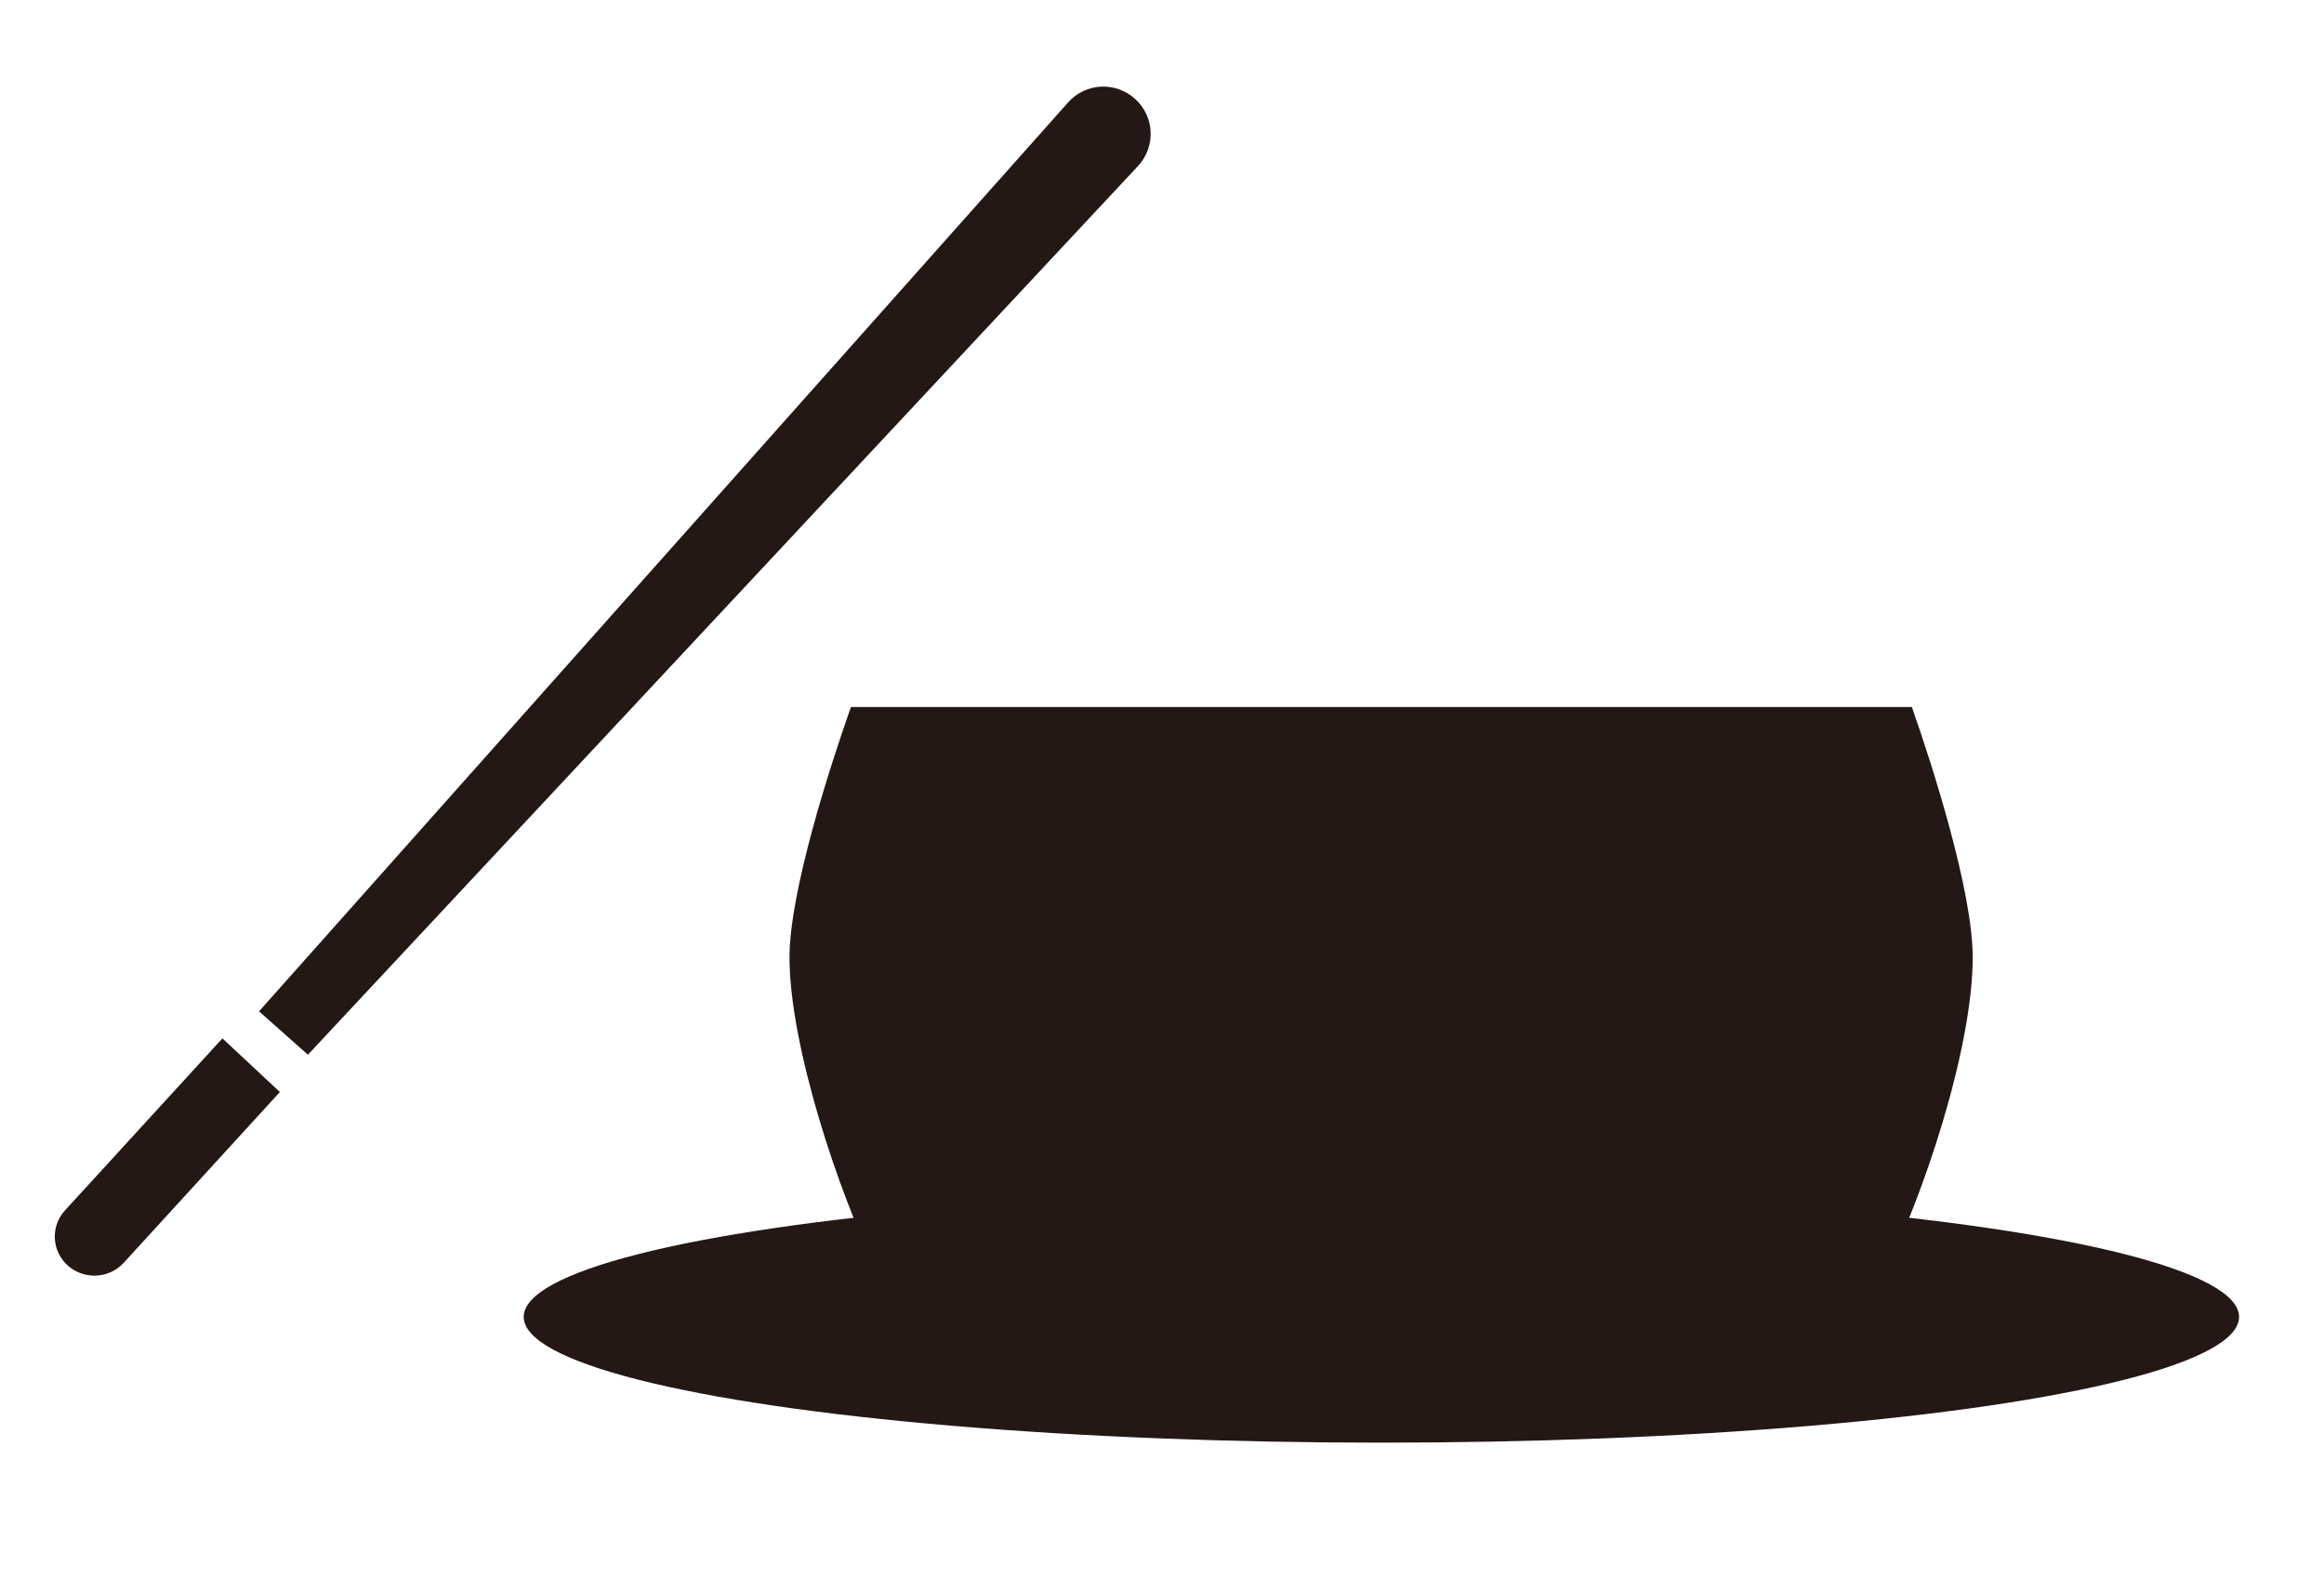
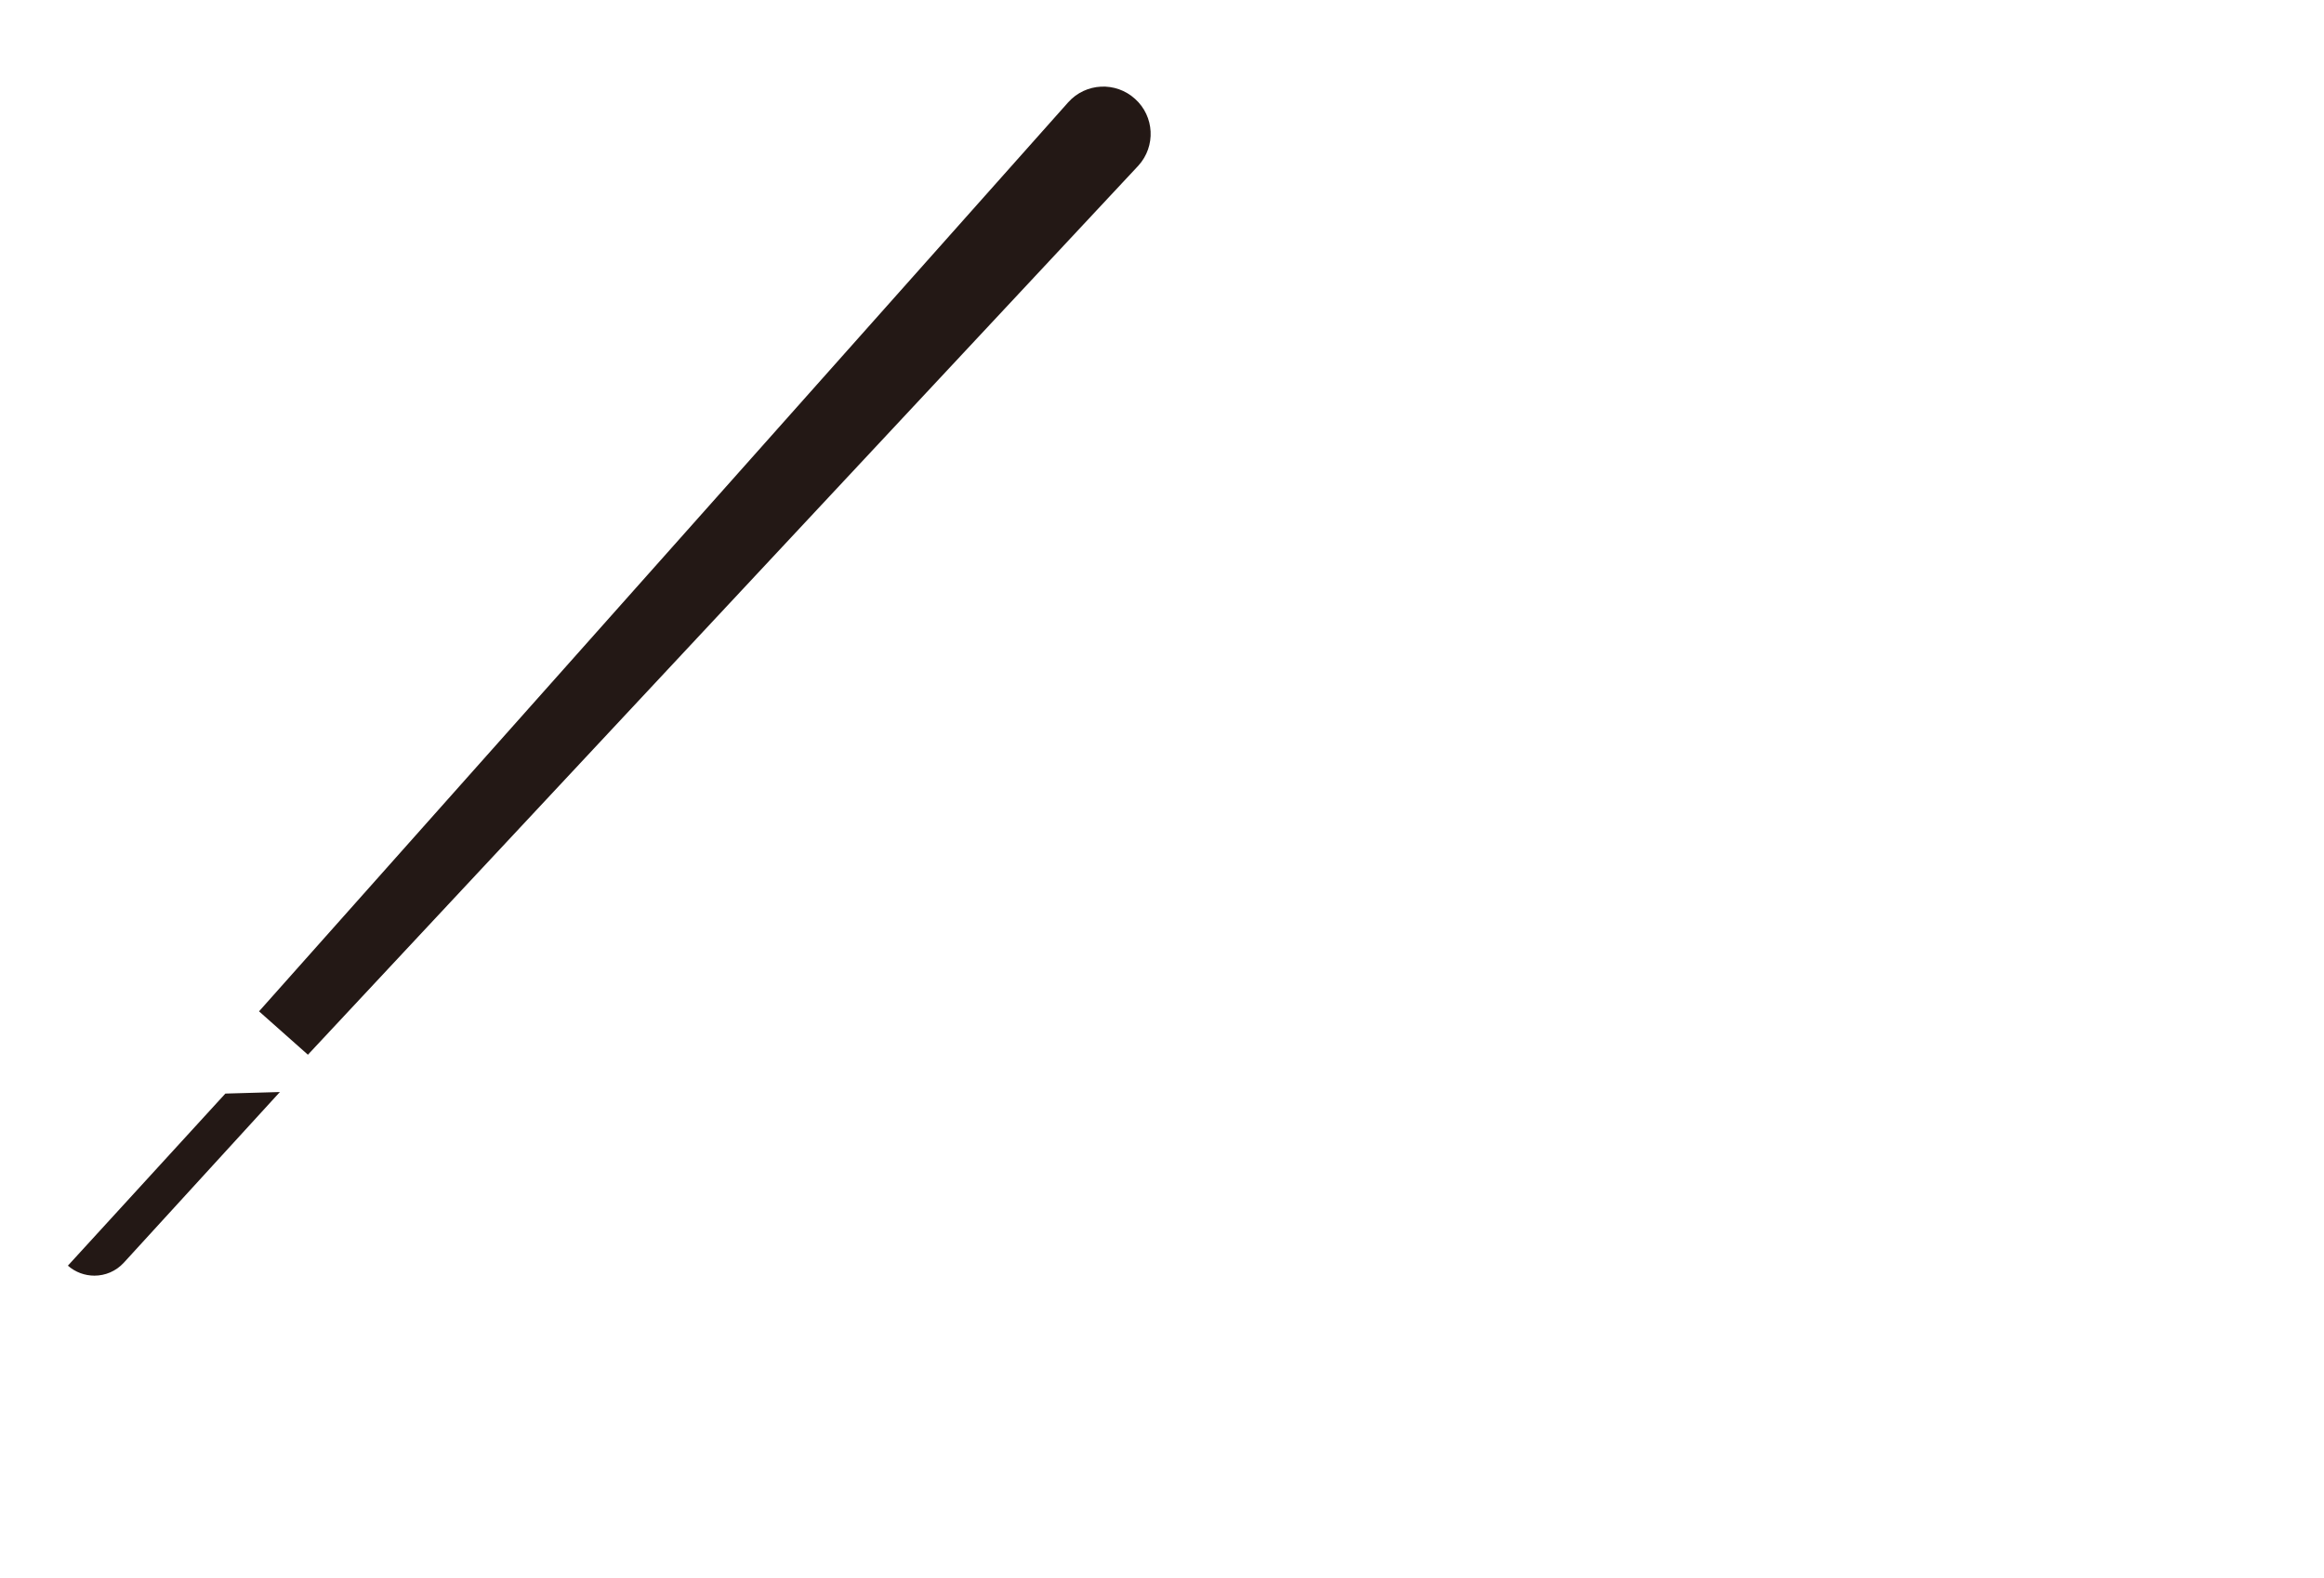
<svg xmlns="http://www.w3.org/2000/svg" version="1.1" id="レイヤー_1" x="0px" y="0px" viewBox="0 0 164.99 112.06" style="enable-background:new 0 0 164.99 112.06;" xml:space="preserve">
  <style type="text/css">
	.st0{fill:#231815;}
</style>
  <g>
-     <ellipse class="st0" cx="98.07" cy="93.52" rx="60.89" ry="8.93" />
-     <path class="st0" d="M60.41,50.21c-1.47,4.16-4.36,13.1-4.36,17.77c0,6.29,3.5,16.72,6.1,22.02l71.51,0.66   c2.8-5.46,6.39-16.13,6.39-22.68c0-4.67-2.85-13.6-4.32-17.77H60.41z" />
-     <path class="st0" d="M19.87,77.55L8.79,89.67c-0.56,0.61-1.32,0.92-2.09,0.92c-0.67,0-1.35-0.24-1.88-0.71   c-1.15-1.03-1.25-2.78-0.21-3.92l11.18-12.22" />
+     <path class="st0" d="M19.87,77.55L8.79,89.67c-0.56,0.61-1.32,0.92-2.09,0.92c-0.67,0-1.35-0.24-1.88-0.71   l11.18-12.22" />
    <path class="st0" d="M18.39,71.82L75.84,7.26c1.24-1.38,3.36-1.49,4.74-0.24c1.38,1.24,1.49,3.36,0.24,4.74L21.86,74.9" />
  </g>
</svg>